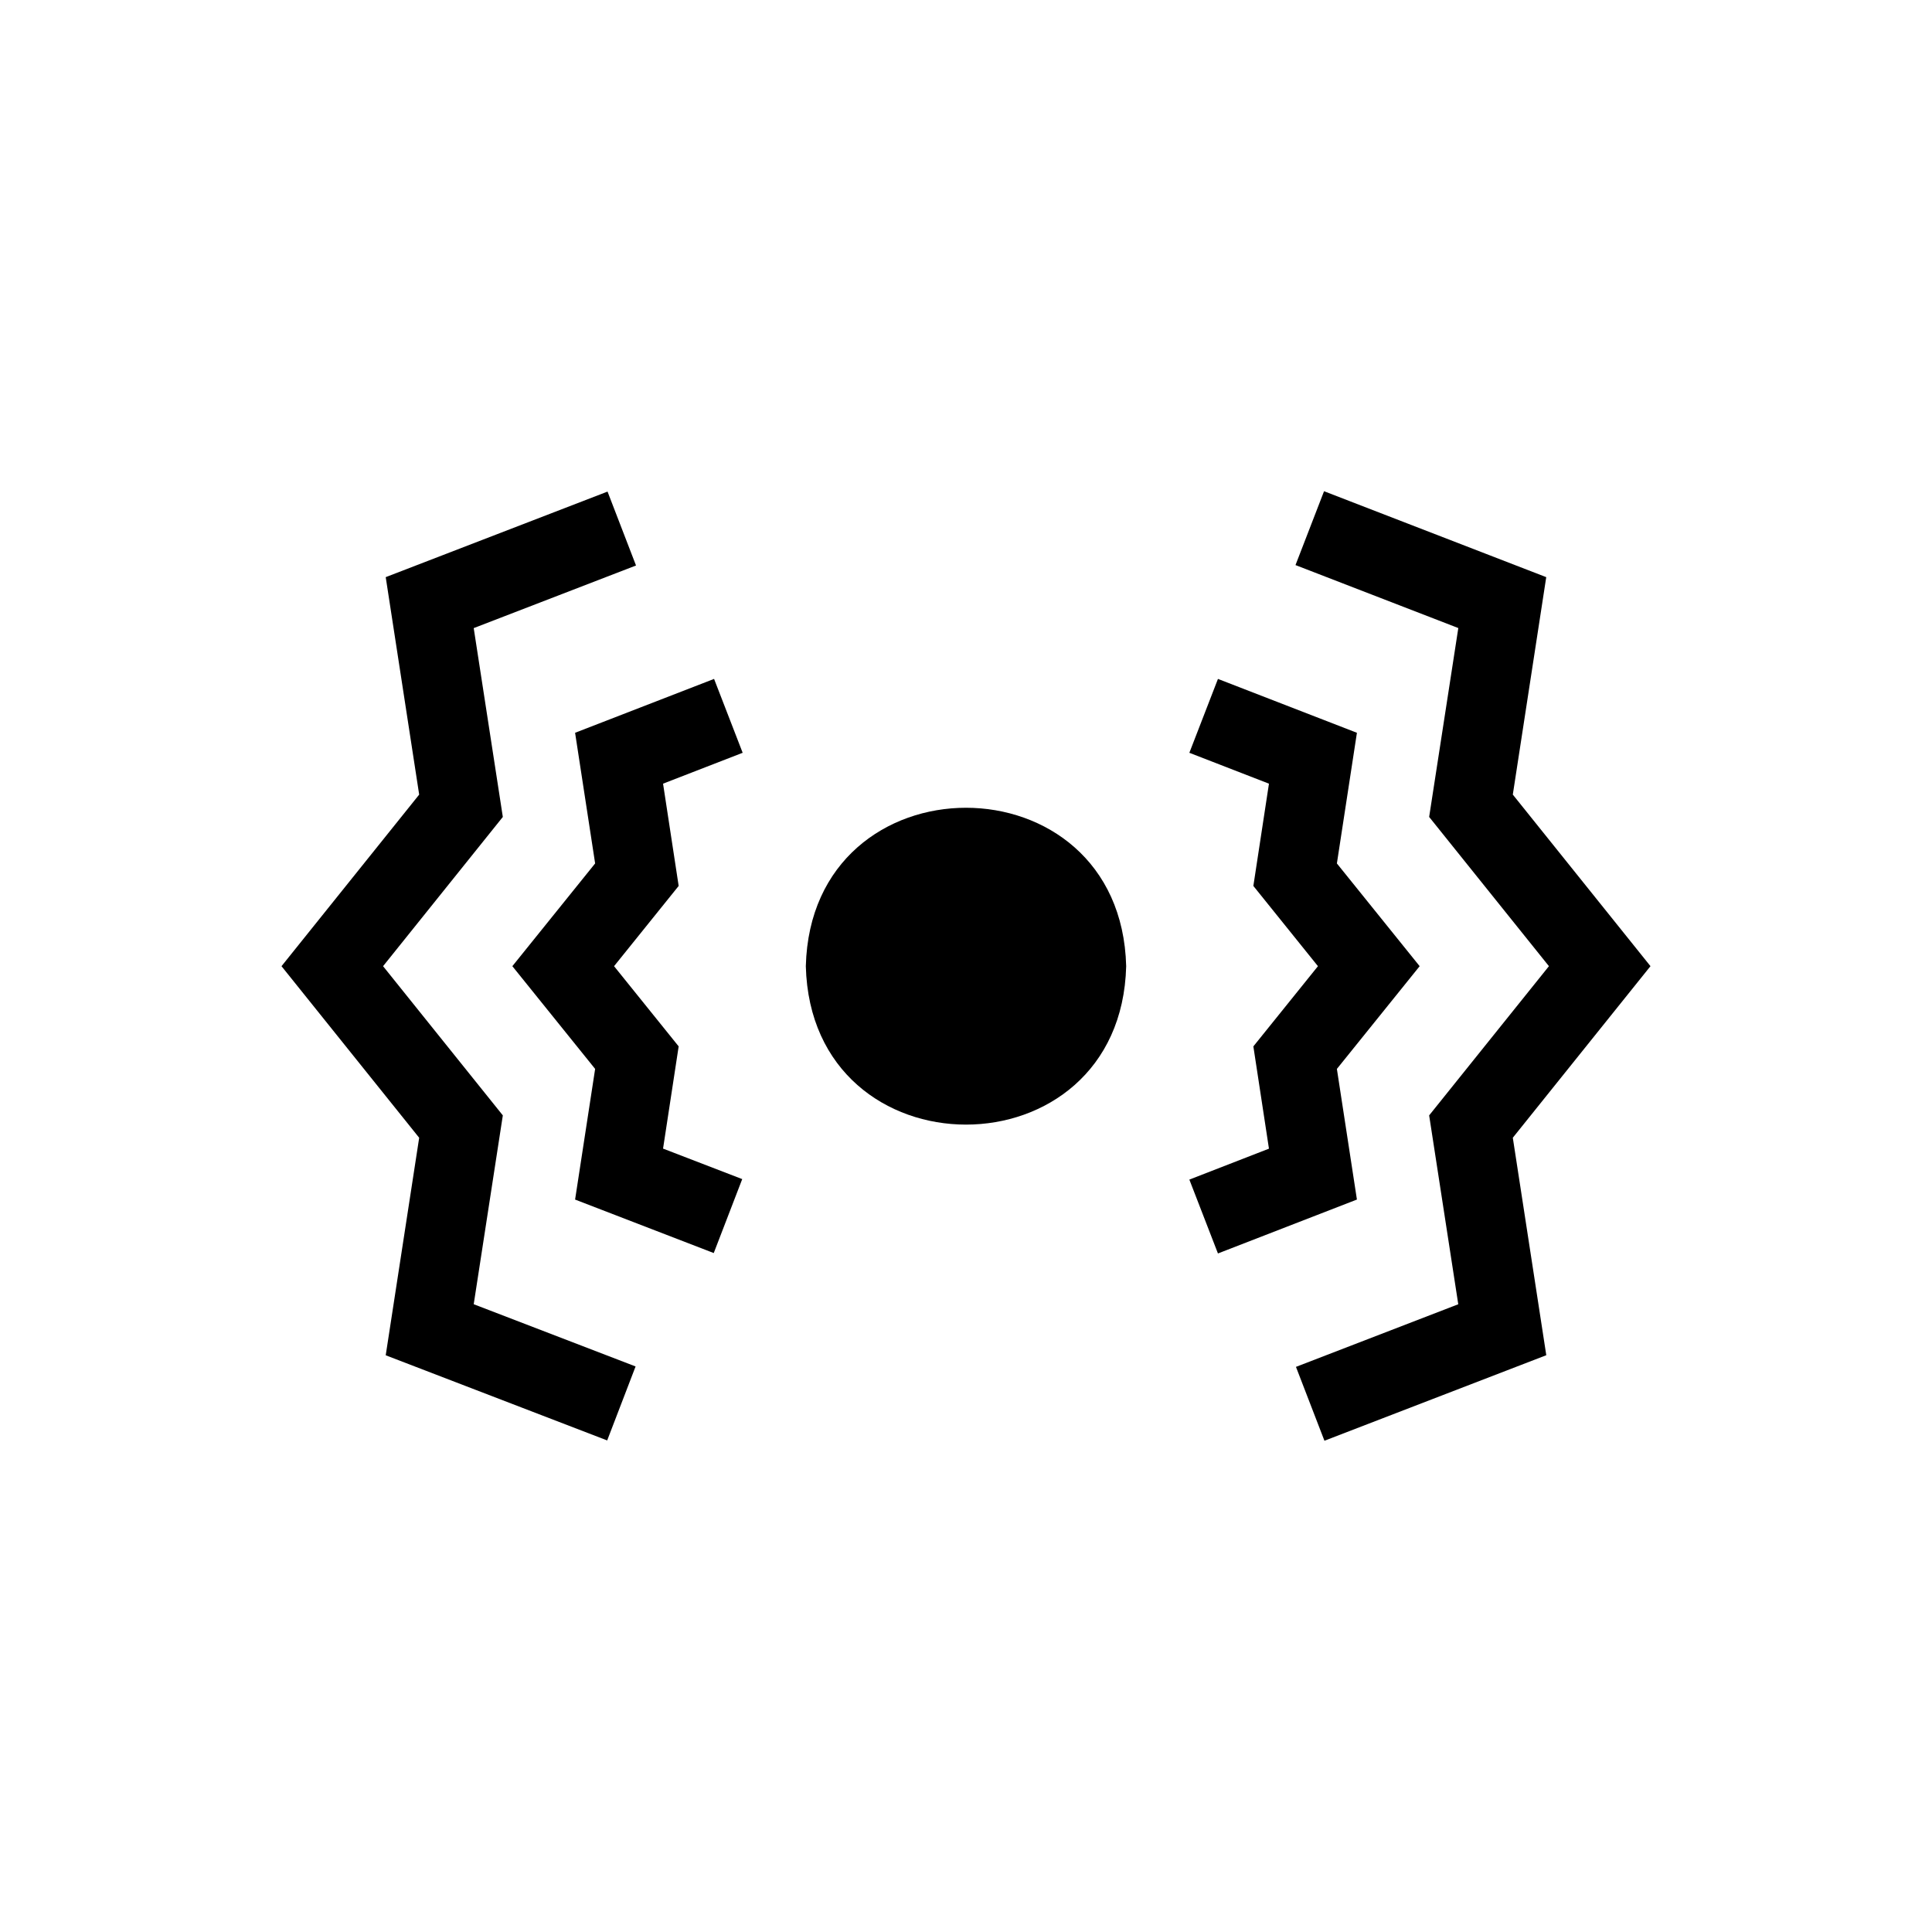
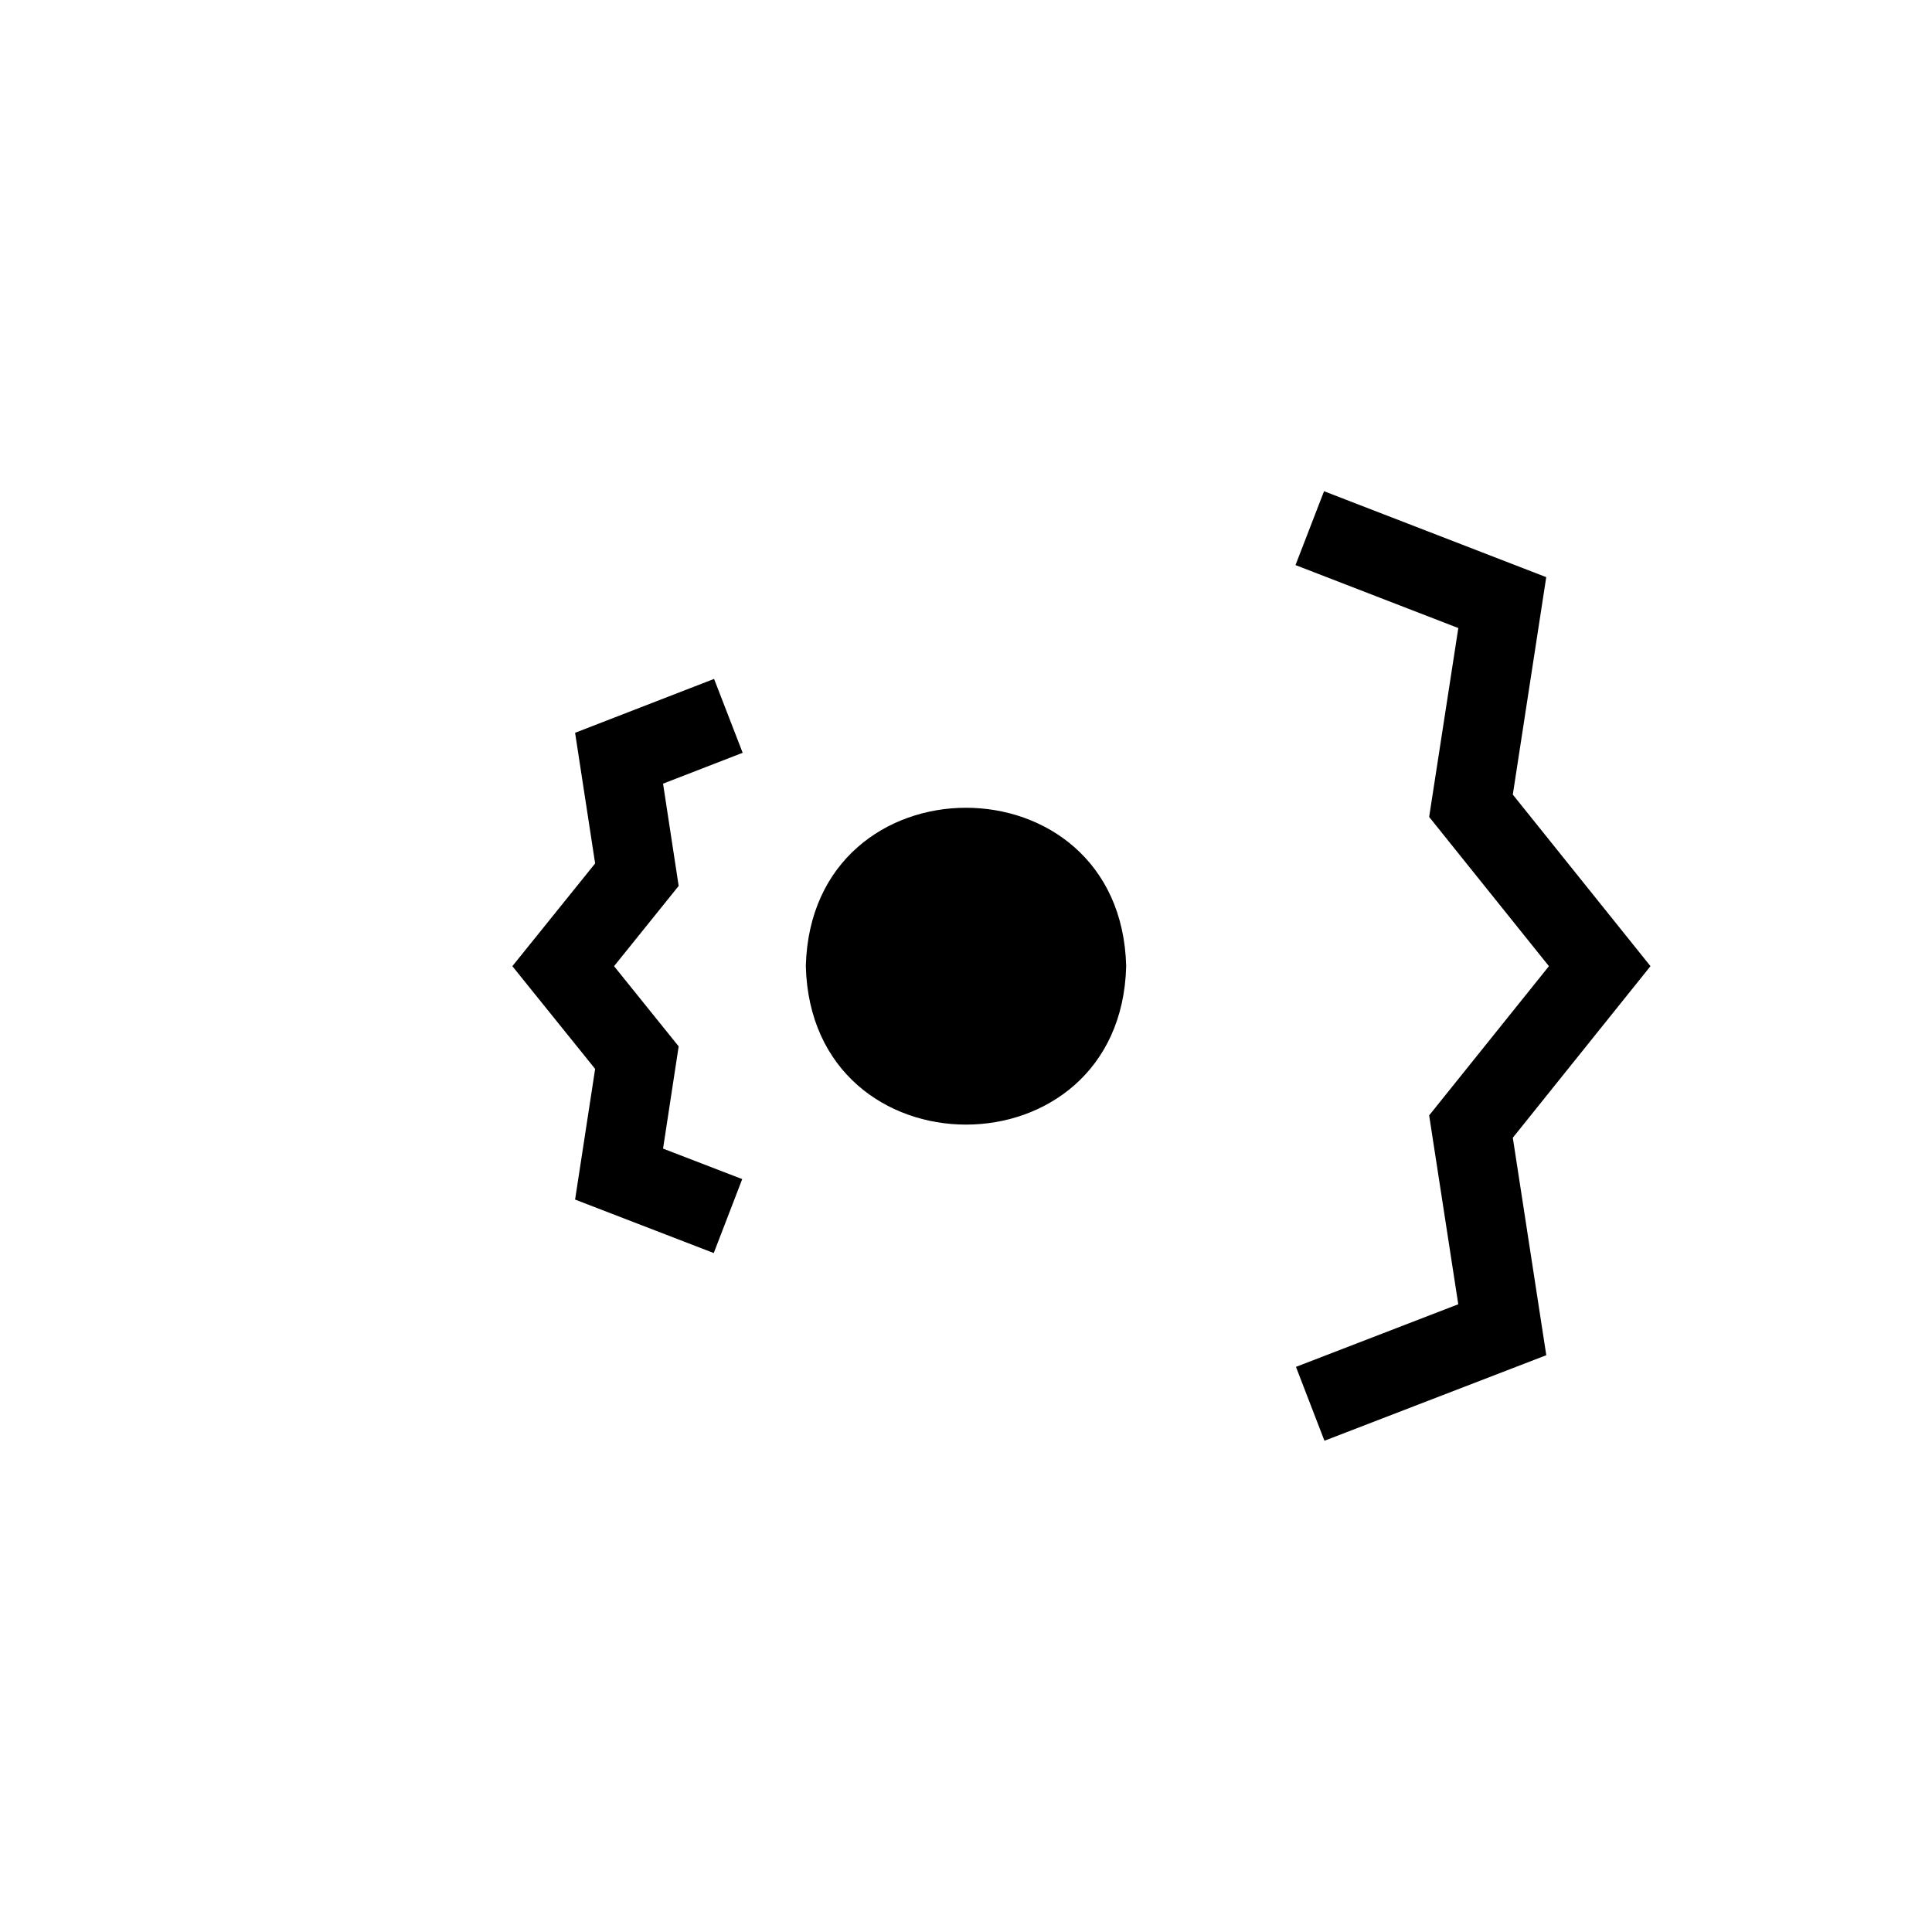
<svg xmlns="http://www.w3.org/2000/svg" fill="#000000" width="800px" height="800px" version="1.1" viewBox="144 144 512 512">
  <g>
-     <path d="m304.91 525.73-58.691-22.566 8.867-57.645-36.484-45.469 36.484-45.469-8.867-57.633 58.785-22.672 7.547 19.586-43.012 16.594 7.715 50.043-31.738 39.551 31.738 39.539-7.715 50.043 42.898 16.492z" />
    <path d="m494.99 525.81-7.547-19.574 43.012-16.594-7.715-50.055 31.742-39.539-31.742-39.551 7.727-50.055-43.148-16.688 7.566-19.574 58.883 22.773-8.859 57.625 36.484 45.469-36.484 45.469 8.871 57.633z" />
    <path d="m333.15 476.07-36.746-14.172 5.312-34.625-21.938-27.227 21.938-27.227-5.312-34.625 36.832-14.277 7.578 19.578-21.098 8.184 4.137 27.102-17.121 21.266 17.121 21.254-4.137 27.09 20.98 8.082z" />
-     <path d="m466.77 476.18-7.578-19.574 21.094-8.199-4.133-27.102 17.117-21.254-17.117-21.266 4.133-27.102-21.094-8.184 7.578-19.578 36.828 14.277-5.309 34.625 21.934 27.227-21.934 27.227 5.309 34.617z" />
-     <path d="m442.45 400.05c-1.418-55.984-83.488-55.973-84.898 0 1.422 55.984 83.488 55.973 84.898 0z" />
+     <path d="m442.45 400.05c-1.418-55.984-83.488-55.973-84.898 0 1.422 55.984 83.488 55.973 84.898 0" />
  </g>
</svg>